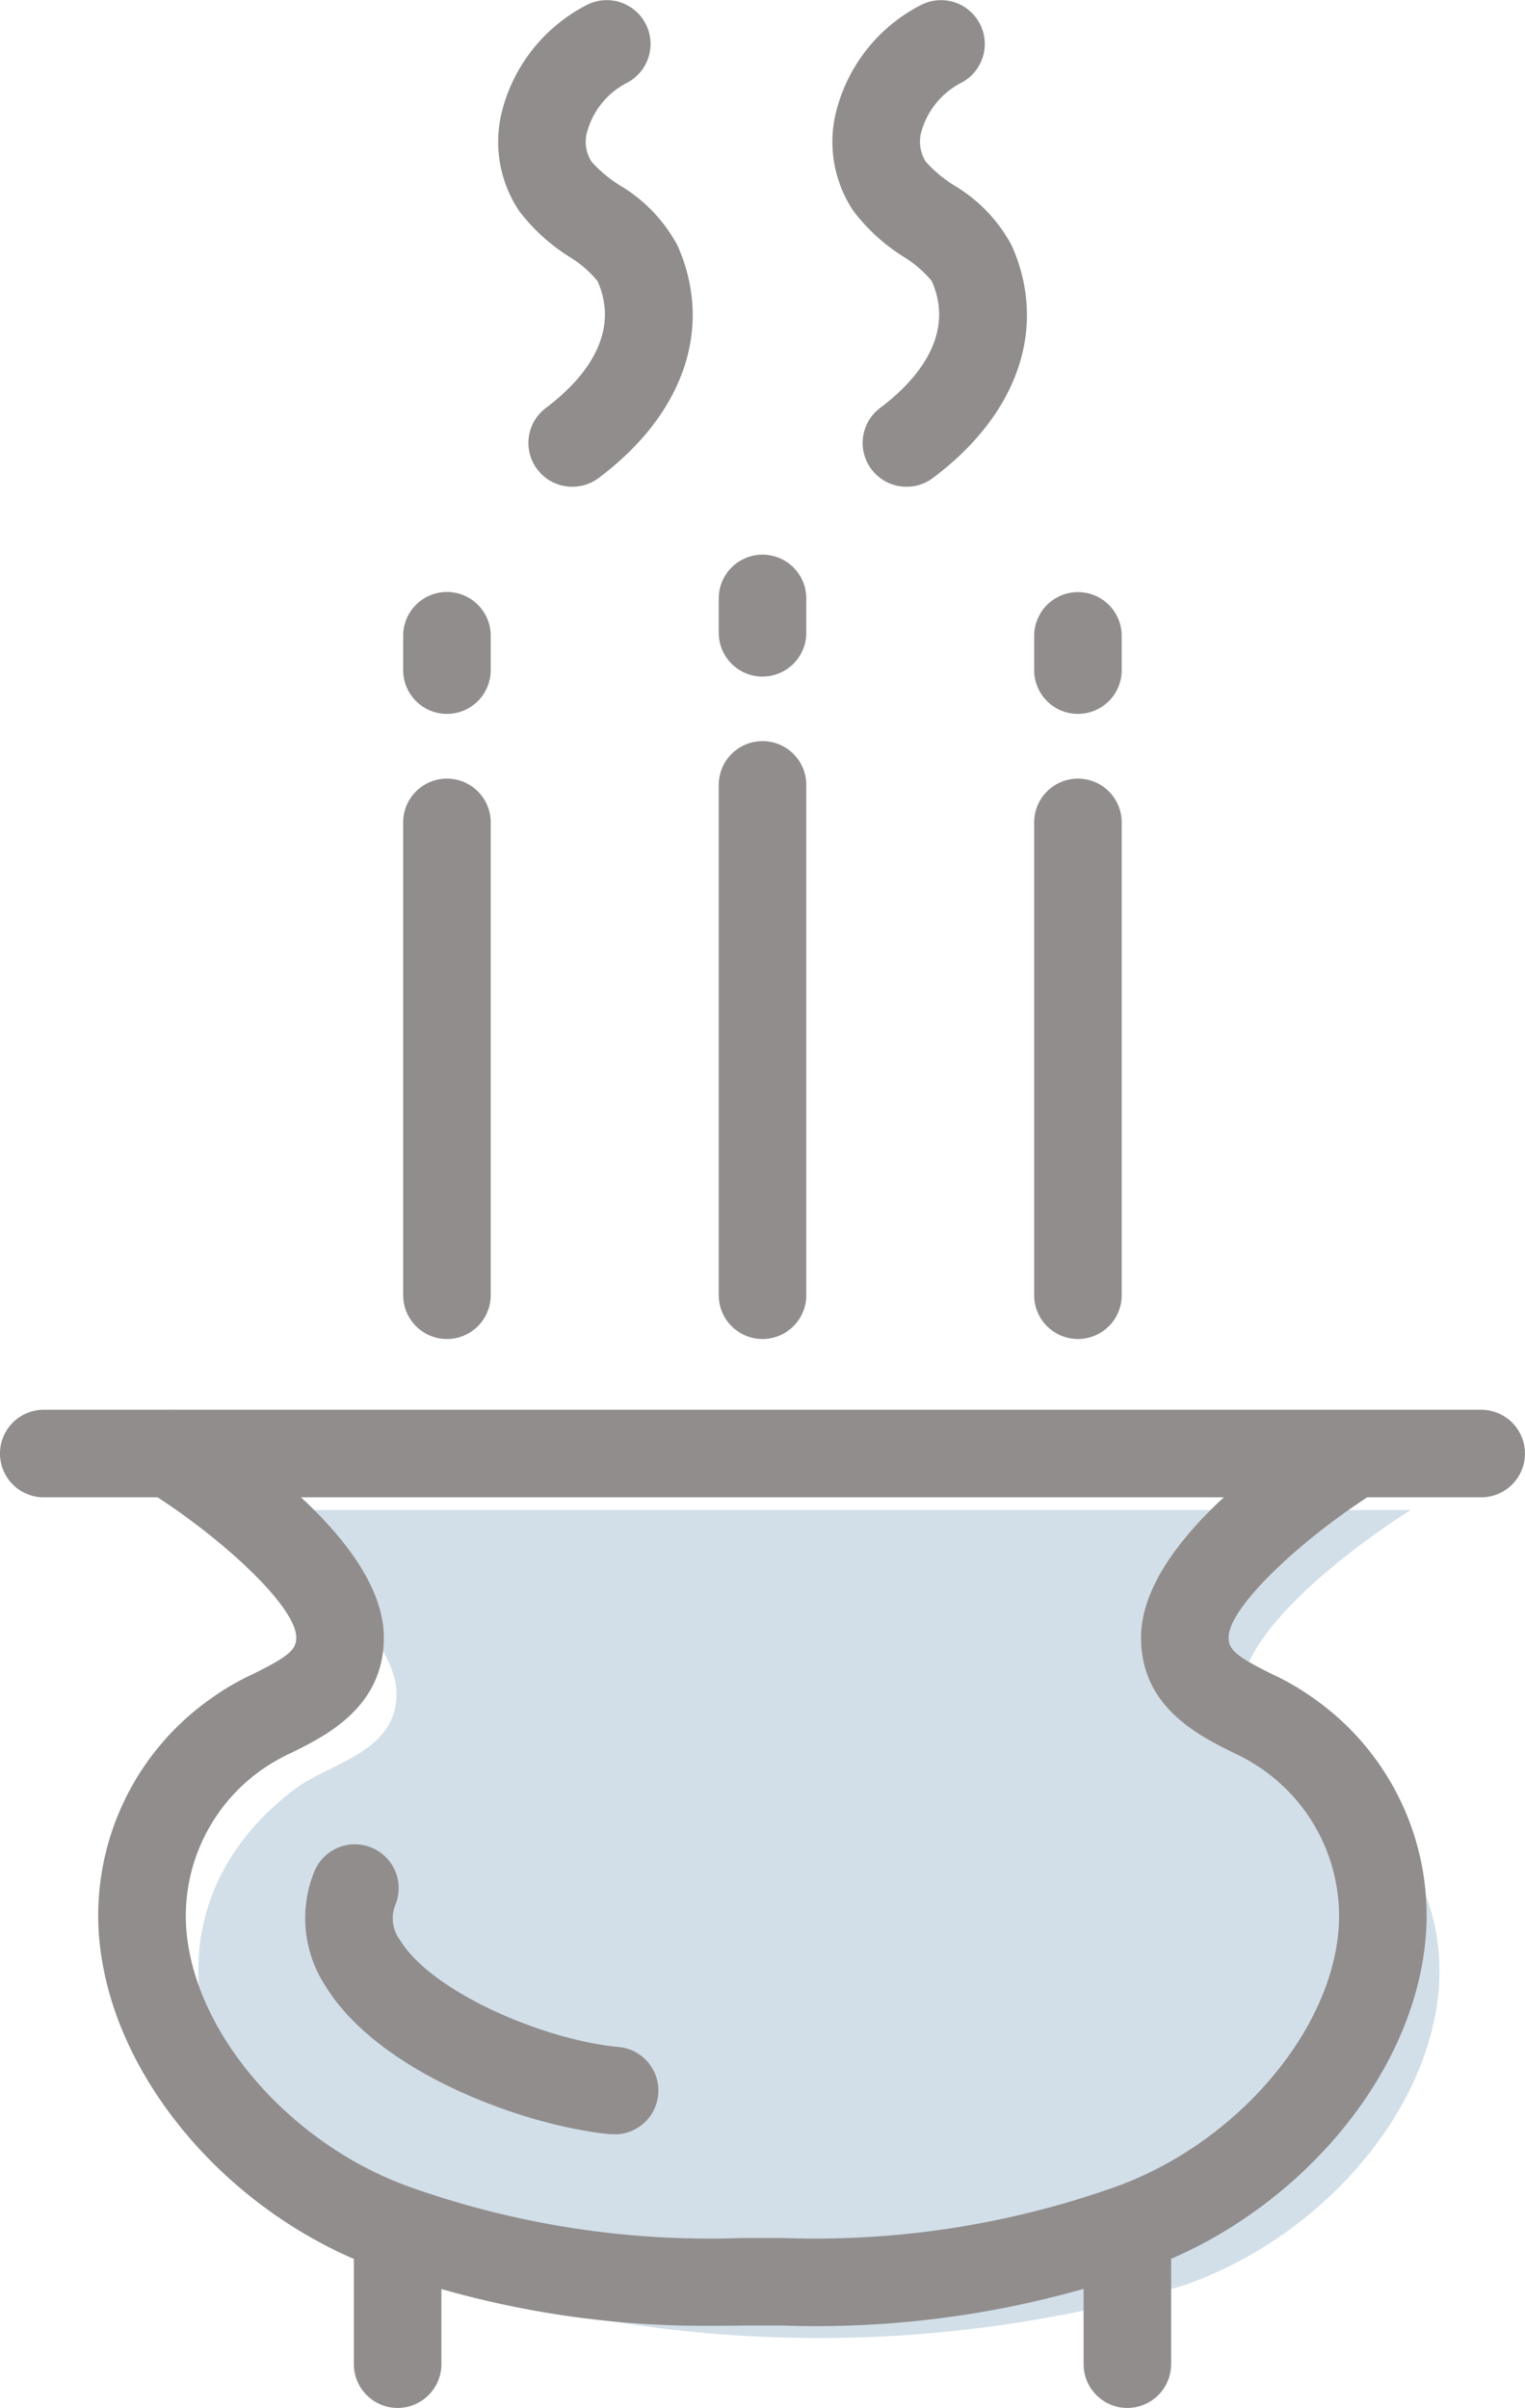
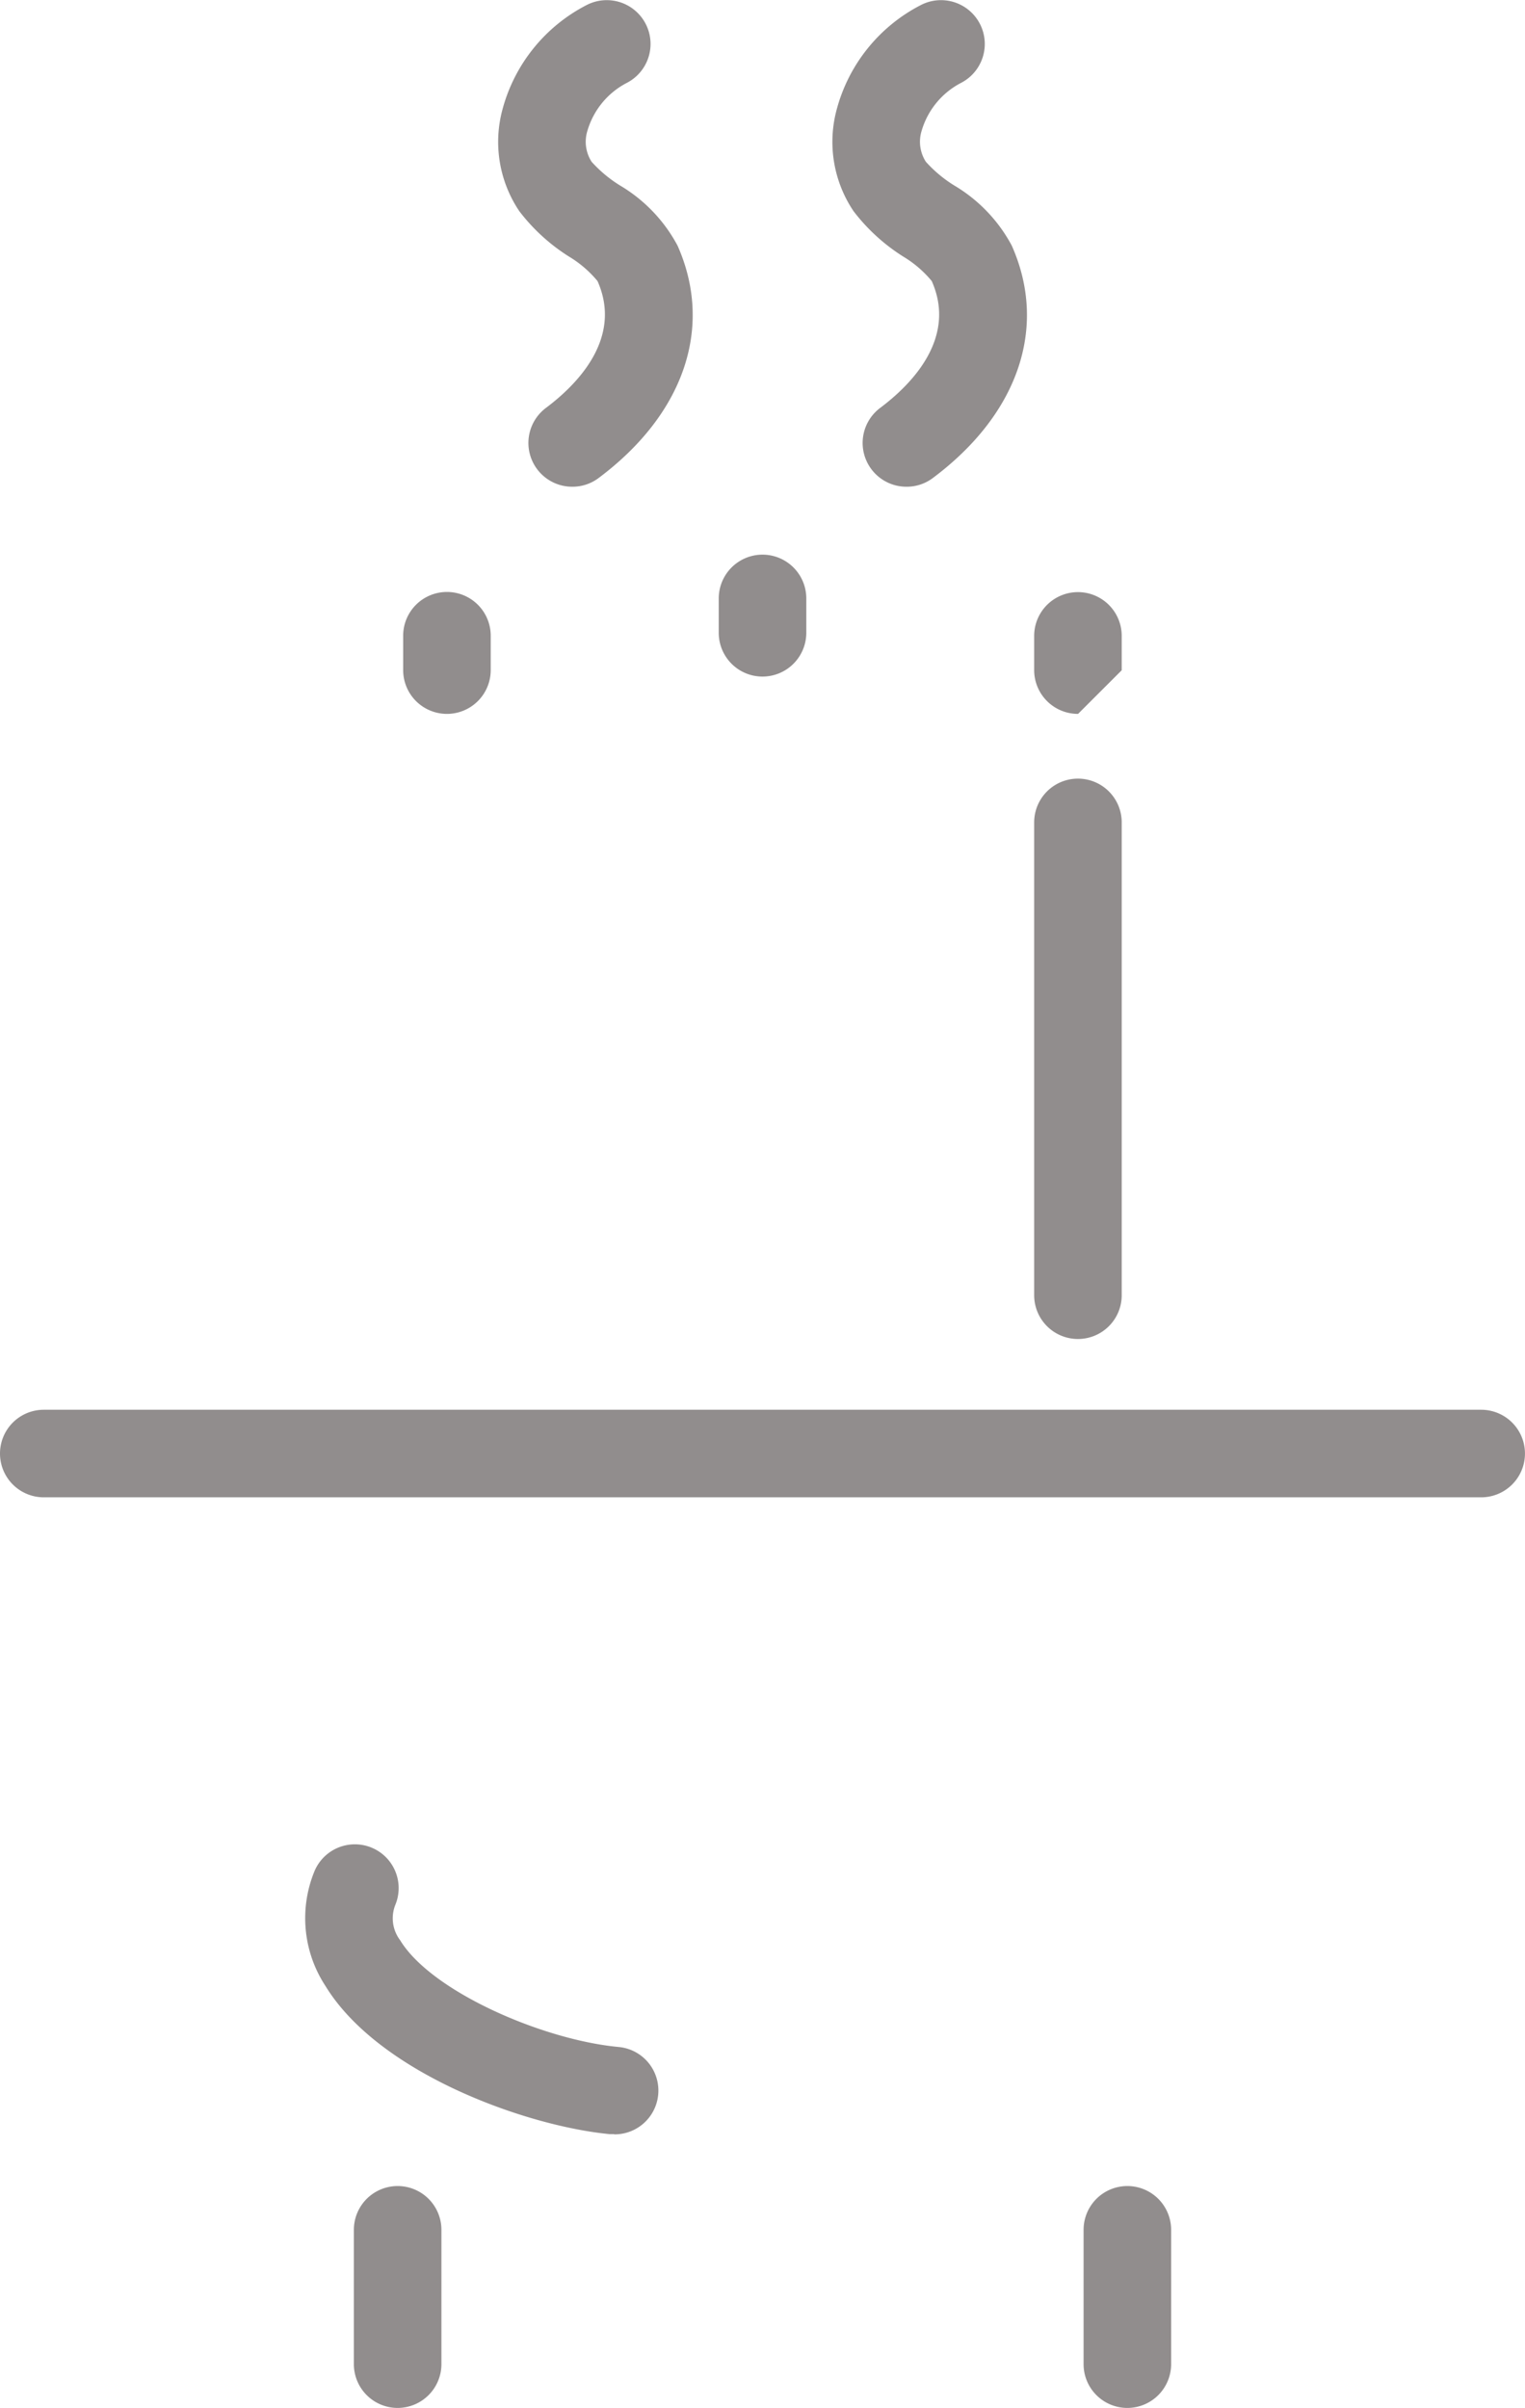
<svg xmlns="http://www.w3.org/2000/svg" width="40.307" height="63.635" viewBox="0 0 40.307 63.635">
  <g id="グループ_877" data-name="グループ 877" transform="translate(-326.71 -637.528)">
-     <path id="パス_1282" data-name="パス 1282" d="M365.468,709.567c-.911-.695-2.7-.968-2.7-2.522,0-2.084,4.481-4.861,4.481-4.861H335.962s4.48,2.777,4.482,4.861c0,1.553-1.785,1.827-2.7,2.522-5.314,4.054-1.5,11.113,4.218,13.11a34.162,34.162,0,0,0,19.286,0C366.973,720.68,370.783,713.62,365.468,709.567Z" transform="translate(-3.253 -24.751)" fill="#d2dfe8" />
    <g id="グループ_871" data-name="グループ 871" transform="translate(339.877 637.528)">
      <path id="パス_1283" data-name="パス 1283" d="M350,650.391a1.157,1.157,0,0,1-.693-2.084c.8-.6,2.039-1.826,1.362-3.351a2.957,2.957,0,0,0-.753-.647,5.005,5.005,0,0,1-1.314-1.2,3.279,3.279,0,0,1-.444-2.693,4.37,4.37,0,0,1,2.224-2.755,1.157,1.157,0,0,1,1.062,2.057,2.085,2.085,0,0,0-1.042,1.266.976.976,0,0,0,.112.821,3.47,3.47,0,0,0,.742.62,4.082,4.082,0,0,1,1.528,1.594c.957,2.155.175,4.453-2.092,6.146A1.148,1.148,0,0,1,350,650.391Z" transform="translate(-348.043 -637.528)" fill="#918d8d" />
      <path id="パス_1284" data-name="パス 1284" d="M364.316,650.391a1.157,1.157,0,0,1-.693-2.084c.8-.6,2.039-1.827,1.362-3.351a2.946,2.946,0,0,0-.753-.647,5.015,5.015,0,0,1-1.314-1.2,3.28,3.28,0,0,1-.444-2.693,4.369,4.369,0,0,1,2.224-2.755,1.157,1.157,0,0,1,1.062,2.057,2.086,2.086,0,0,0-1.042,1.266.975.975,0,0,0,.112.82,3.448,3.448,0,0,0,.742.621,4.082,4.082,0,0,1,1.528,1.594c.958,2.155.176,4.453-2.092,6.146A1.148,1.148,0,0,1,364.316,650.391Z" transform="translate(-353.525 -637.528)" fill="#918d8d" />
    </g>
-     <path id="パス_1285" data-name="パス 1285" d="M347.161,722.1a25.334,25.334,0,0,1-8.713-1.463c-3.82-1.333-6.879-4.721-7.44-8.239a7.009,7.009,0,0,1,2.9-6.884,6.841,6.841,0,0,1,1.111-.644c.92-.456,1.131-.635,1.13-.956,0-.849-2.074-2.726-3.934-3.879a1.157,1.157,0,1,1,1.22-1.967c1.179.731,5.026,3.313,5.029,5.844,0,1.831-1.511,2.583-2.415,3.032a5.129,5.129,0,0,0-.738.411,4.727,4.727,0,0,0-2.019,4.679c.425,2.671,2.913,5.37,5.916,6.418a23.686,23.686,0,0,0,8.7,1.329l.563,0,.562,0a23.7,23.7,0,0,0,8.7-1.329c3-1.047,5.491-3.747,5.917-6.418a4.728,4.728,0,0,0-2.02-4.679,5.168,5.168,0,0,0-.737-.412c-.9-.449-2.418-1.2-2.415-3.032,0-2.53,3.849-5.113,5.029-5.844a1.157,1.157,0,0,1,1.22,1.966c-1.861,1.157-3.934,3.034-3.935,3.88,0,.321.21.5,1.129.956a6.79,6.79,0,0,1,1.111.644,7.008,7.008,0,0,1,2.9,6.884c-.56,3.518-3.62,6.906-7.44,8.239a25.83,25.83,0,0,1-9.486,1.458l-.538,0-.538,0C347.7,722.1,347.438,722.1,347.161,722.1Z" transform="translate(-1.609 -23.108)" fill="#918d8d" />
    <g id="グループ_872" data-name="グループ 872" transform="translate(336.063 695.298)">
      <path id="パス_1286" data-name="パス 1286" d="M343.021,736.995a1.157,1.157,0,0,1-1.157-1.157v-3.55a1.157,1.157,0,0,1,2.314,0v3.55A1.158,1.158,0,0,1,343.021,736.995Z" transform="translate(-341.864 -731.13)" fill="#918d8d" />
      <path id="パス_1287" data-name="パス 1287" d="M374.271,736.995a1.157,1.157,0,0,1-1.157-1.157v-3.55a1.157,1.157,0,0,1,2.314,0v3.55A1.158,1.158,0,0,1,374.271,736.995Z" transform="translate(-353.827 -731.13)" fill="#918d8d" />
    </g>
    <path id="パス_1288" data-name="パス 1288" d="M365.859,700.207H327.867a1.157,1.157,0,0,1,0-2.314h37.992a1.157,1.157,0,0,1,0,2.314Z" transform="translate(0 -23.109)" fill="#918d8d" />
    <g id="グループ_876" data-name="グループ 876" transform="translate(337.366 652.185)">
      <g id="グループ_873" data-name="グループ 873" transform="translate(8.341)">
-         <path id="パス_1289" data-name="パス 1289" d="M358.646,685.063a1.157,1.157,0,0,1-1.157-1.157V670.42a1.157,1.157,0,0,1,2.314,0v13.486A1.158,1.158,0,0,1,358.646,685.063Z" transform="translate(-357.489 -664.334)" fill="#918d8d" />
        <path id="パス_1290" data-name="パス 1290" d="M358.646,664.5a1.157,1.157,0,0,1-1.157-1.157v-.908a1.157,1.157,0,0,1,2.314,0v.908A1.158,1.158,0,0,1,358.646,664.5Z" transform="translate(-357.489 -661.277)" fill="#918d8d" />
      </g>
      <g id="グループ_874" data-name="グループ 874" transform="translate(0 0.991)">
-         <path id="パス_1291" data-name="パス 1291" d="M345.132,685.677a1.157,1.157,0,0,1-1.157-1.157V672.025a1.157,1.157,0,0,1,2.314,0V684.52A1.157,1.157,0,0,1,345.132,685.677Z" transform="translate(-343.975 -665.939)" fill="#918d8d" />
        <path id="パス_1292" data-name="パス 1292" d="M345.132,666.1a1.157,1.157,0,0,1-1.157-1.157v-.908a1.157,1.157,0,0,1,2.314,0v.908A1.157,1.157,0,0,1,345.132,666.1Z" transform="translate(-343.975 -662.882)" fill="#918d8d" />
      </g>
      <g id="グループ_875" data-name="グループ 875" transform="translate(16.681 0.991)">
        <path id="パス_1293" data-name="パス 1293" d="M372.16,685.677A1.157,1.157,0,0,1,371,684.52V672.025a1.157,1.157,0,0,1,2.314,0V684.52A1.157,1.157,0,0,1,372.16,685.677Z" transform="translate(-371.003 -665.939)" fill="#918d8d" />
-         <path id="パス_1294" data-name="パス 1294" d="M372.16,666.1A1.157,1.157,0,0,1,371,664.947v-.908a1.157,1.157,0,0,1,2.314,0v.908A1.157,1.157,0,0,1,372.16,666.1Z" transform="translate(-371.003 -662.882)" fill="#918d8d" />
+         <path id="パス_1294" data-name="パス 1294" d="M372.16,666.1A1.157,1.157,0,0,1,371,664.947v-.908a1.157,1.157,0,0,1,2.314,0v.908Z" transform="translate(-371.003 -662.882)" fill="#918d8d" />
      </g>
    </g>
    <path id="パス_1295" data-name="パス 1295" d="M347.946,724.156c-.036,0-.073,0-.11,0-2.2-.207-6.109-1.6-7.524-3.921a3.265,3.265,0,0,1-.293-3.014,1.157,1.157,0,1,1,2.147.865.959.959,0,0,0,.123.945c.828,1.361,3.778,2.633,5.764,2.82a1.157,1.157,0,0,1-.107,2.31Z" transform="translate(-5.003 -30.228)" fill="#918d8d" />
  </g>
</svg>